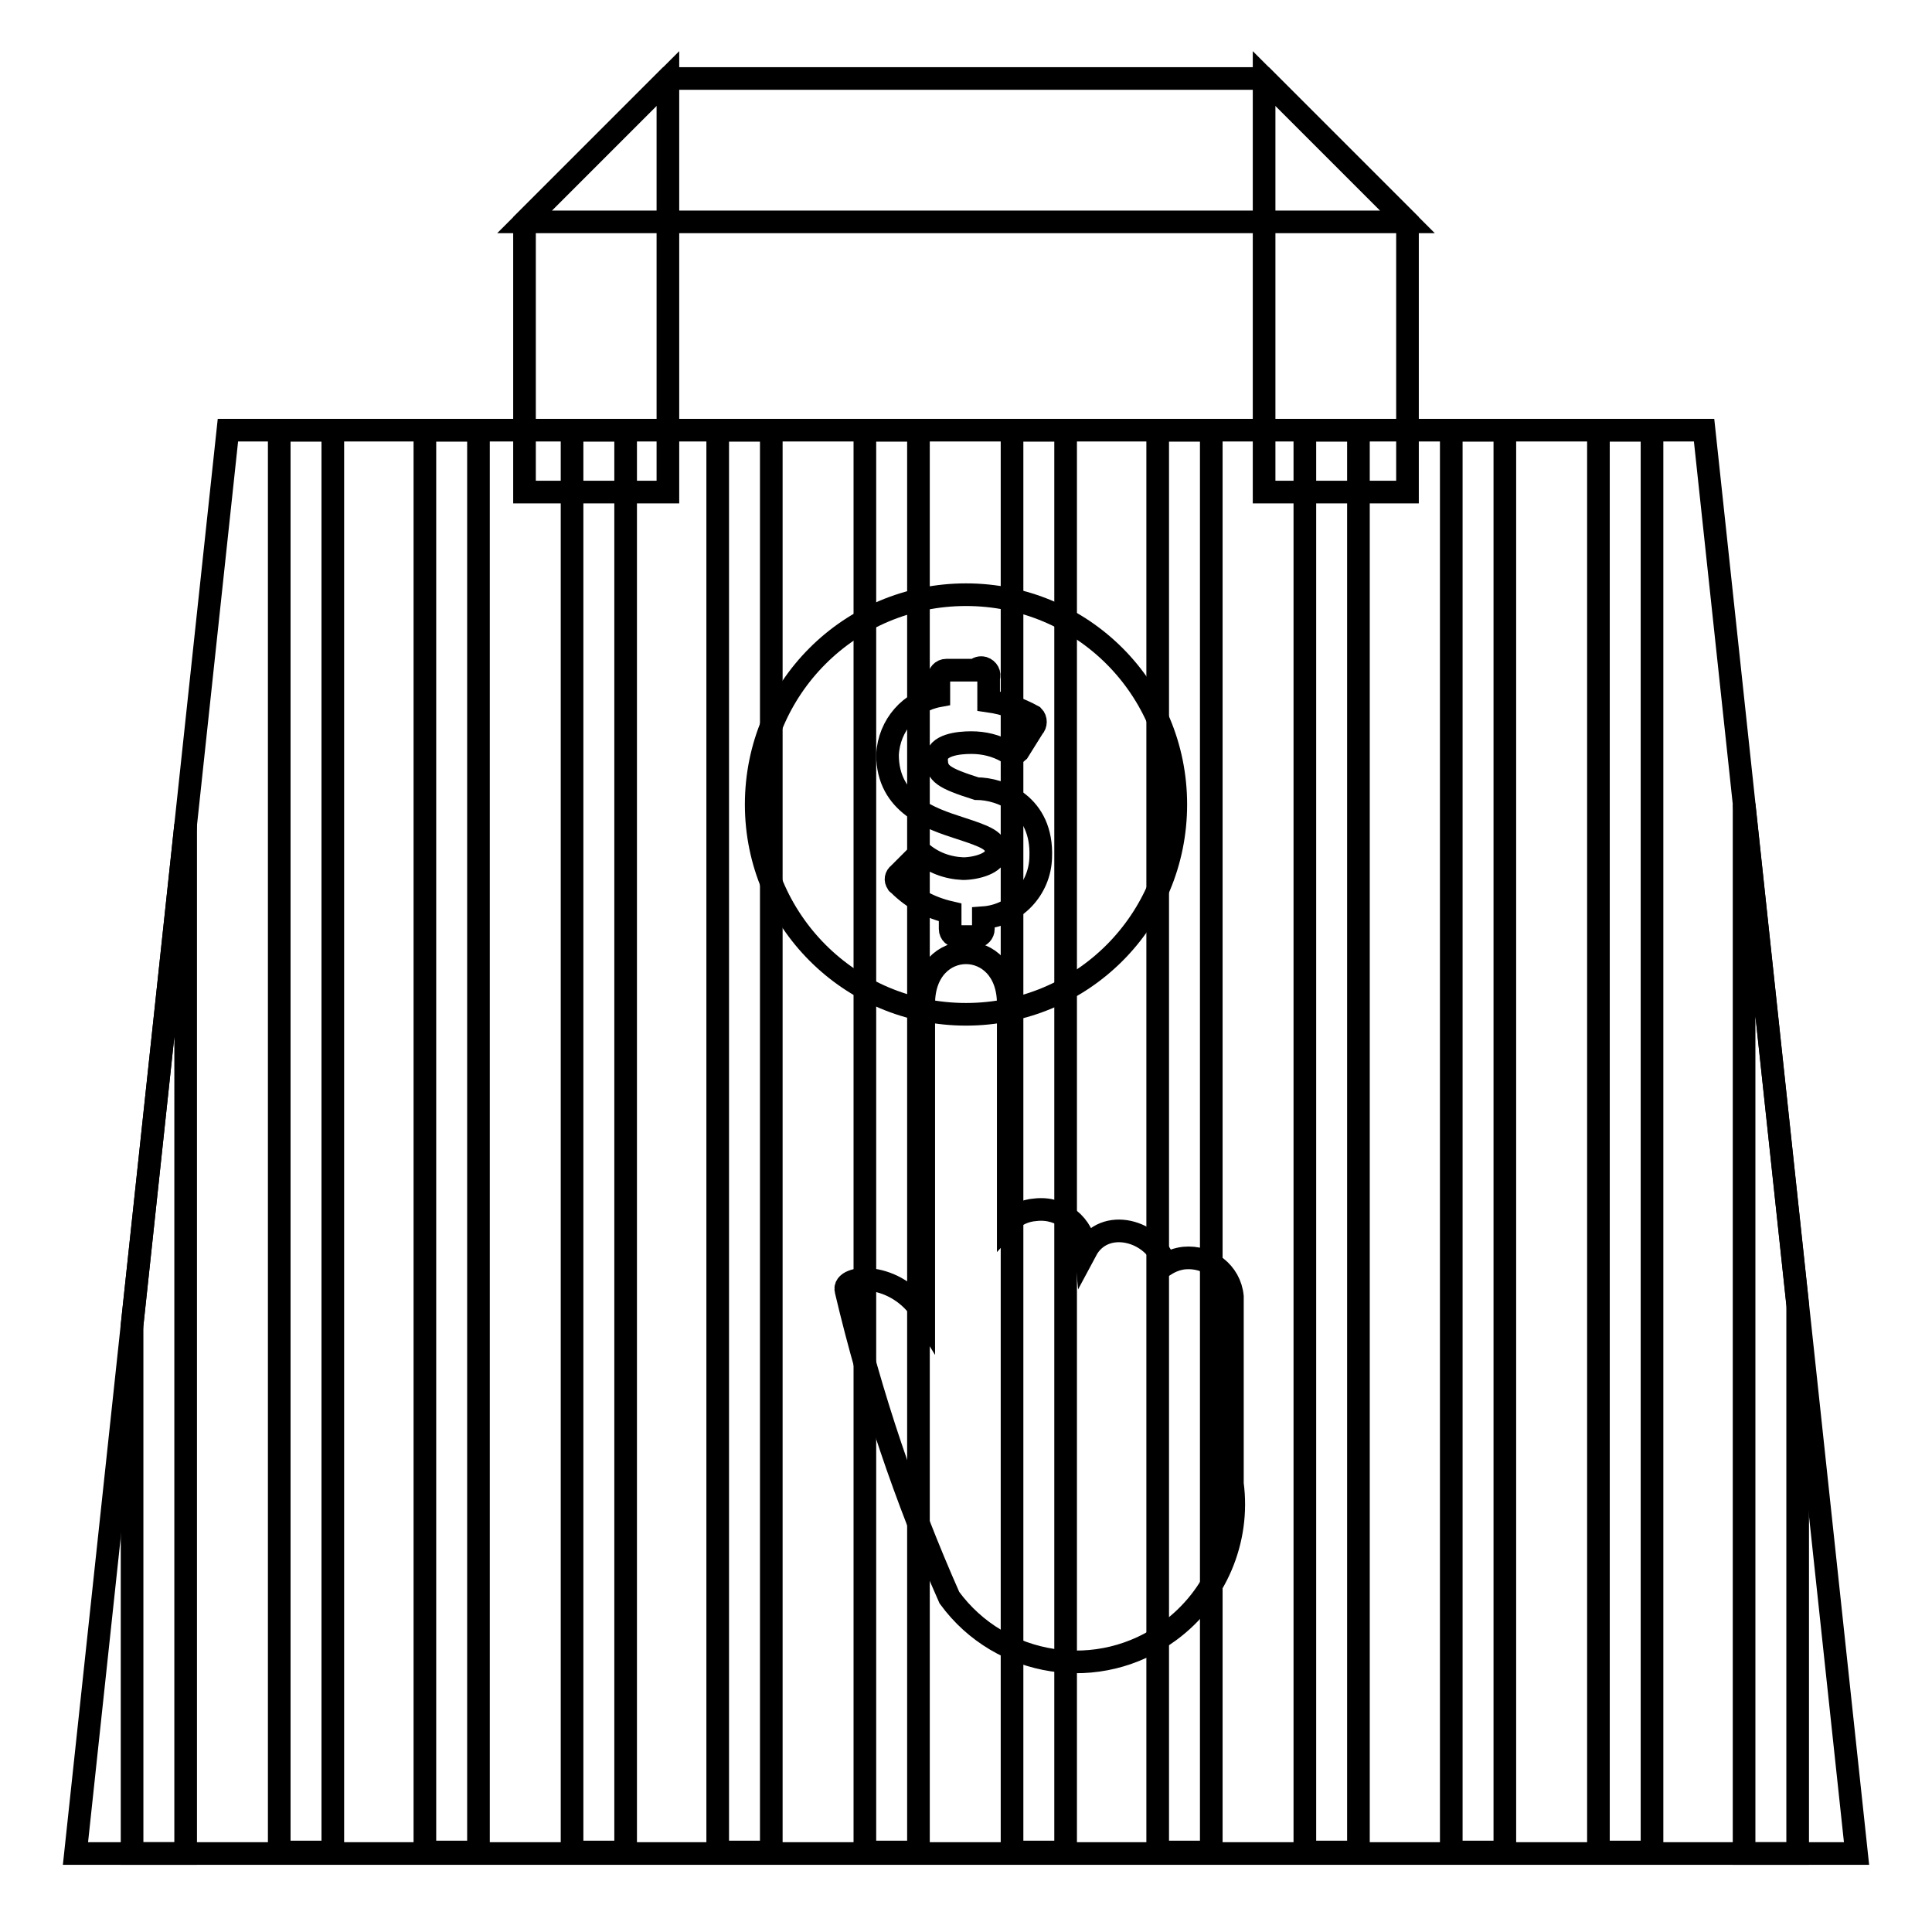
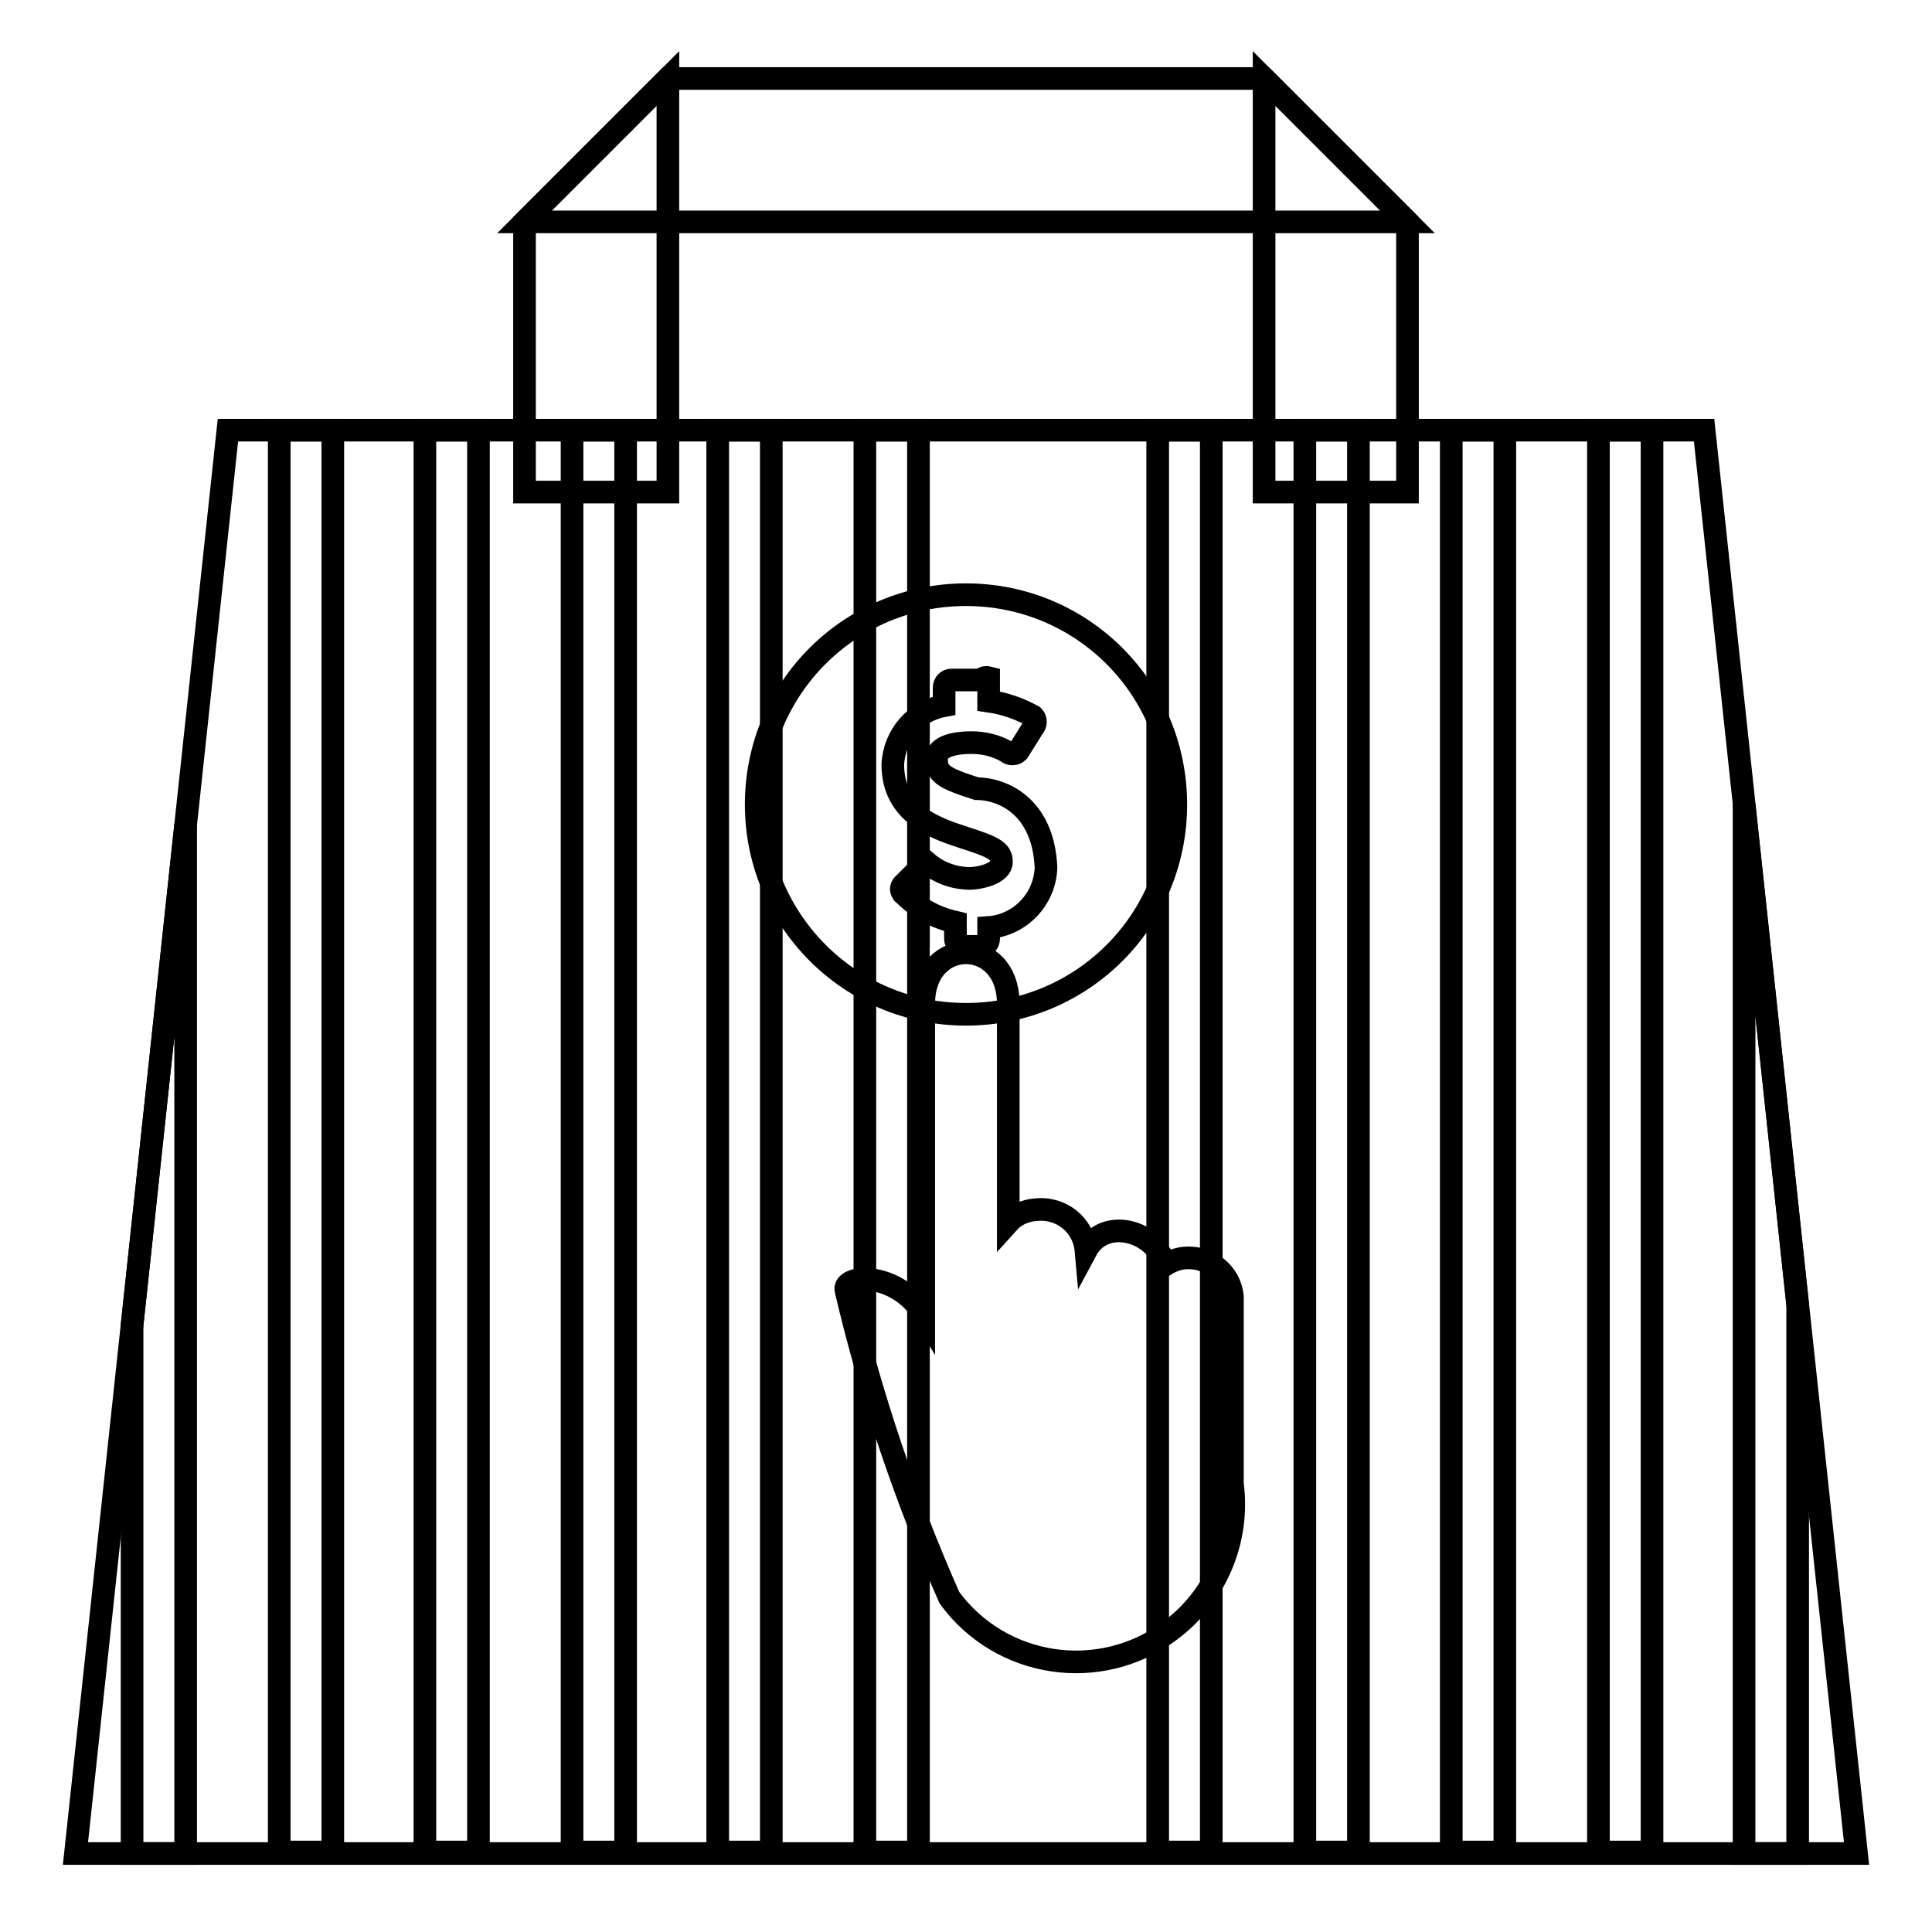
<svg xmlns="http://www.w3.org/2000/svg" version="1.1" x="0px" y="0px" viewBox="0 0 256 256" enable-background="new 0 0 256 256" xml:space="preserve">
  <g>
    <path stroke-width="3" fill-opacity="0" stroke="#000000" d="M69.5,65.2h19V10.4l-19,19V65.2z M186.5,65.2h-19V10.4l19,19V65.2z" />
    <path stroke-width="3" fill-opacity="0" stroke="#000000" d="M69.5,29.4l19-19h79l19,19H69.5z M10,245.6h236L225.8,57H30.2L10,245.6z" />
    <path stroke-width="3" fill-opacity="0" stroke="#000000" d="M24.6,245.6V109.3l-7.1,66.3v70H24.6z" />
    <path stroke-width="3" fill-opacity="0" stroke="#000000" d="M37,57h7.1v188.4H37V57z" />
    <path stroke-width="3" fill-opacity="0" stroke="#000000" d="M56.3,57h7.1v188.4h-7.1V57z" />
    <path stroke-width="3" fill-opacity="0" stroke="#000000" d="M75.8,57h7.1v188.4h-7.1V57z" />
    <path stroke-width="3" fill-opacity="0" stroke="#000000" d="M95.1,57h7.1v188.4h-7.1V57z" />
-     <path stroke-width="3" fill-opacity="0" stroke="#000000" d="M134.1,57h7.1v188.4h-7.1V57z" />
    <path stroke-width="3" fill-opacity="0" stroke="#000000" d="M153.4,57h7.1v188.4h-7.1V57z" />
    <path stroke-width="3" fill-opacity="0" stroke="#000000" d="M114.6,57h7.1v188.4h-7.1V57z" />
    <path stroke-width="3" fill-opacity="0" stroke="#000000" d="M172.9,57h7.1v188.4h-7.1V57z" />
    <path stroke-width="3" fill-opacity="0" stroke="#000000" d="M211.8,57h7.1v188.4h-7.1V57z" />
    <path stroke-width="3" fill-opacity="0" stroke="#000000" d="M238.2,245.6v-72.7l-7.1-66.3v139H238.2z" />
    <path stroke-width="3" fill-opacity="0" stroke="#000000" d="M192.3,57h7.1v188.4h-7.1V57z" />
    <path stroke-width="3" fill-opacity="0" stroke="#000000" d="M128,134.4c15.4,0,27.8-12.4,27.8-27.8c0-15.4-12.4-27.8-27.8-27.8c-15.4,0-27.8,12.4-27.8,27.8 C100.2,121.9,112.6,134.4,128,134.4L128,134.4z" />
-     <path stroke-width="3" fill-opacity="0" stroke="#000000" d="M129.4,104.5c-4.4-1.4-5.3-2-5.3-3.9c0-1.9,2.9-2.2,4.6-2.2c1.7,0,3.3,0.4,4.7,1.2c0.4,0.4,1.1,0.4,1.5,0 l2-3.2c0.4-0.4,0.4-1.1,0-1.5c-1.8-1-3.8-1.7-5.9-2v-3.1c0.2-0.5-0.1-1.1-0.7-1.3c-0.4-0.1-0.8,0-1,0.3h-3.9c-0.6,0-1,0.5-1,1 c0,0,0,0,0,0v2.4c-3.8,0.7-6.6,3.9-6.8,7.8c0,6.6,5.8,8.5,9.5,9.7c3.7,1.2,4.9,1.7,4.9,3.2c0,1.5-2.7,2.2-4.4,2.2 c-2.1-0.1-4-0.8-5.6-2.2l-2.9,2.9c-0.4,0.3-0.5,0.8-0.2,1.2c0,0.1,0.1,0.1,0.2,0.2c1.9,1.9,4.2,3.1,6.8,3.7v2.2c0,0.6,0.5,1,1,1 h2.4c0.6,0,1-0.5,1-1l0,0v-1.5c4.2-0.3,7.5-3.8,7.6-8C138.2,106.6,132.6,104.5,129.4,104.5z" />
+     <path stroke-width="3" fill-opacity="0" stroke="#000000" d="M129.4,104.5c-4.4-1.4-5.3-2-5.3-3.9c0-1.9,2.9-2.2,4.6-2.2c1.7,0,3.3,0.4,4.7,1.2c0.4,0.4,1.1,0.4,1.5,0 l2-3.2c0.4-0.4,0.4-1.1,0-1.5c-1.8-1-3.8-1.7-5.9-2v-3.1c-0.4-0.1-0.8,0-1,0.3h-3.9c-0.6,0-1,0.5-1,1 c0,0,0,0,0,0v2.4c-3.8,0.7-6.6,3.9-6.8,7.8c0,6.6,5.8,8.5,9.5,9.7c3.7,1.2,4.9,1.7,4.9,3.2c0,1.5-2.7,2.2-4.4,2.2 c-2.1-0.1-4-0.8-5.6-2.2l-2.9,2.9c-0.4,0.3-0.5,0.8-0.2,1.2c0,0.1,0.1,0.1,0.2,0.2c1.9,1.9,4.2,3.1,6.8,3.7v2.2c0,0.6,0.5,1,1,1 h2.4c0.6,0,1-0.5,1-1l0,0v-1.5c4.2-0.3,7.5-3.8,7.6-8C138.2,106.6,132.6,104.5,129.4,104.5z" />
    <path stroke-width="3" fill-opacity="0" stroke="#000000" d="M154.4,167.6c-1.4-4.6-8.1-6.4-10.5-1.9c-0.3-3.4-3.3-5.8-6.7-5.4c-1.4,0.1-2.7,0.7-3.6,1.7v-29 c0-9-11.2-9-11.2,0v41.2c-3.6-5.9-10.9-5.3-10.3-3.2c3.3,14,7.9,27.6,13.7,40.7c6.8,9.3,19.9,11.3,29.2,4.4 c6.1-4.5,9.3-12,8.3-19.5v-24.8c-0.3-3.2-3.2-5.4-6.4-5.1C156,166.8,155.2,167.1,154.4,167.6z" />
  </g>
</svg>